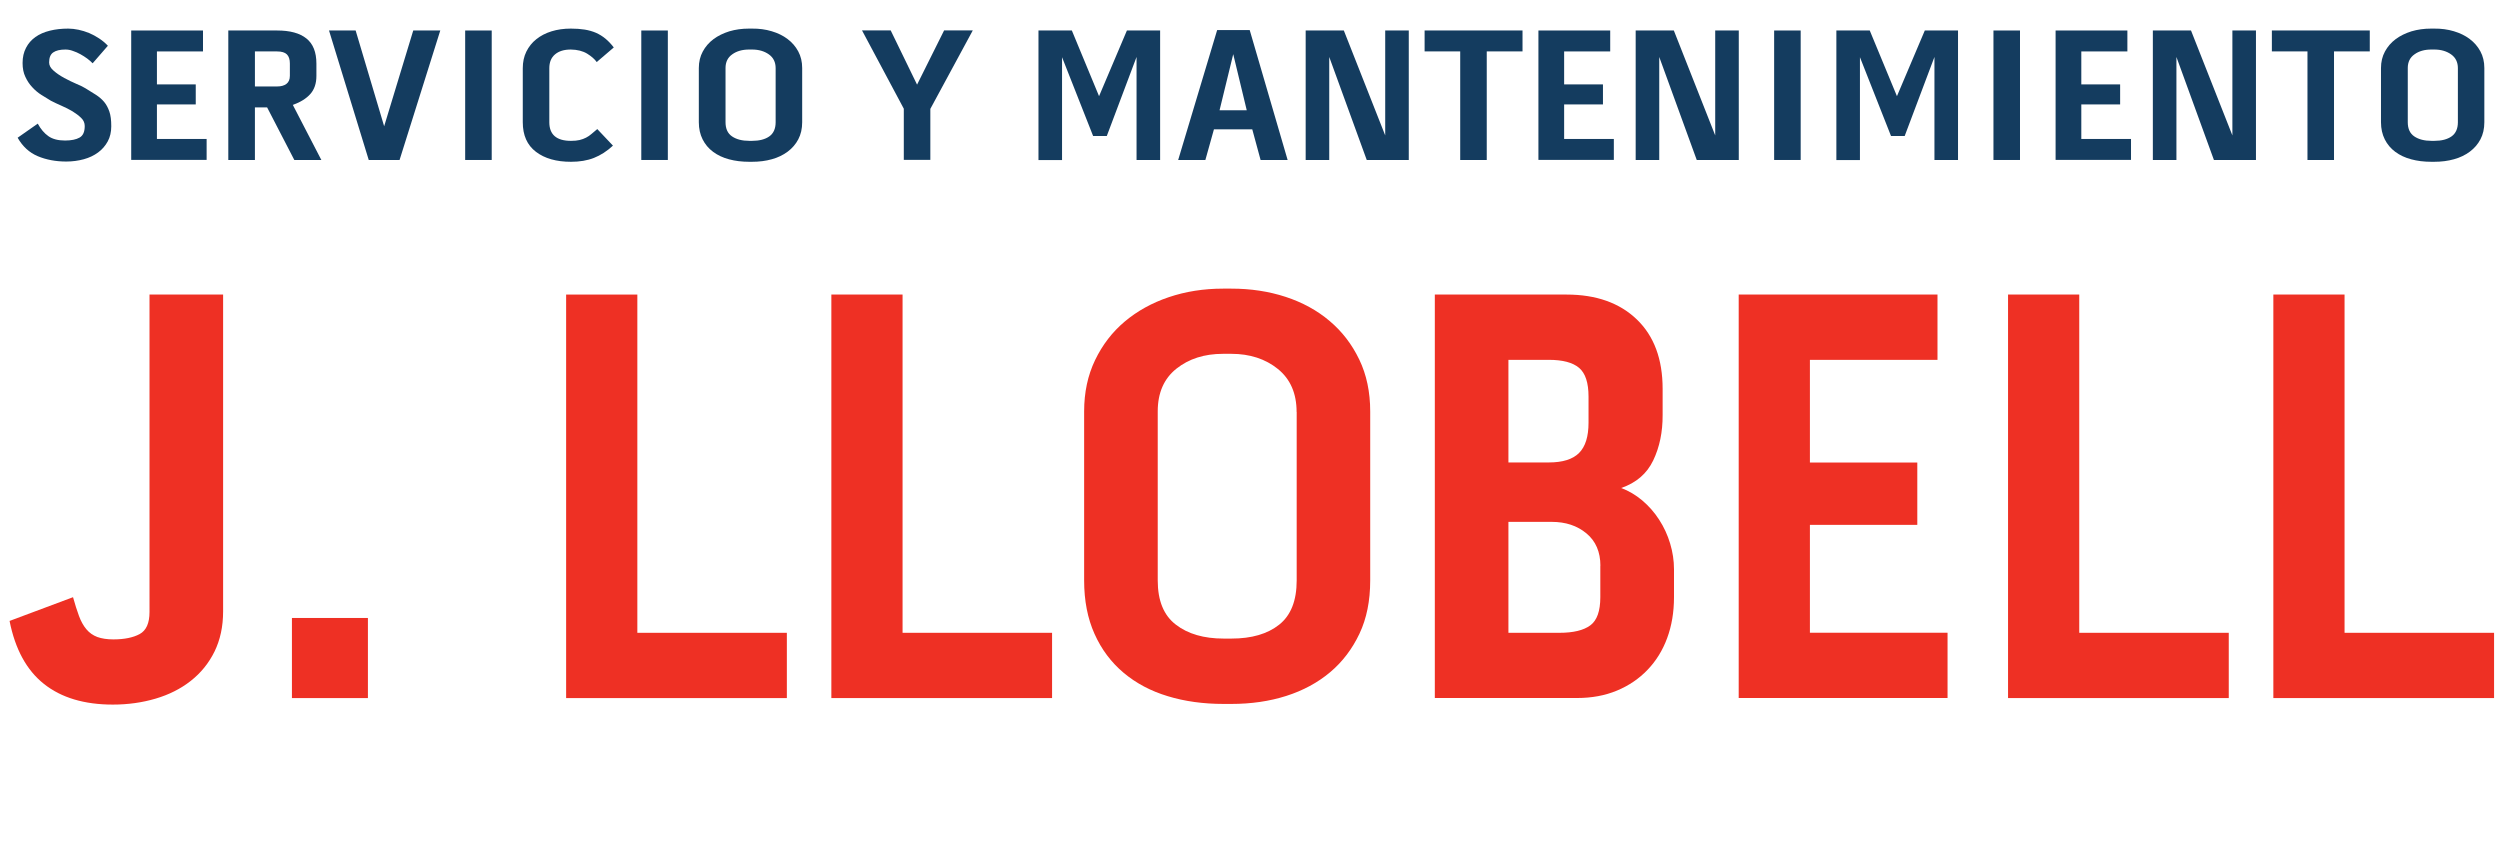
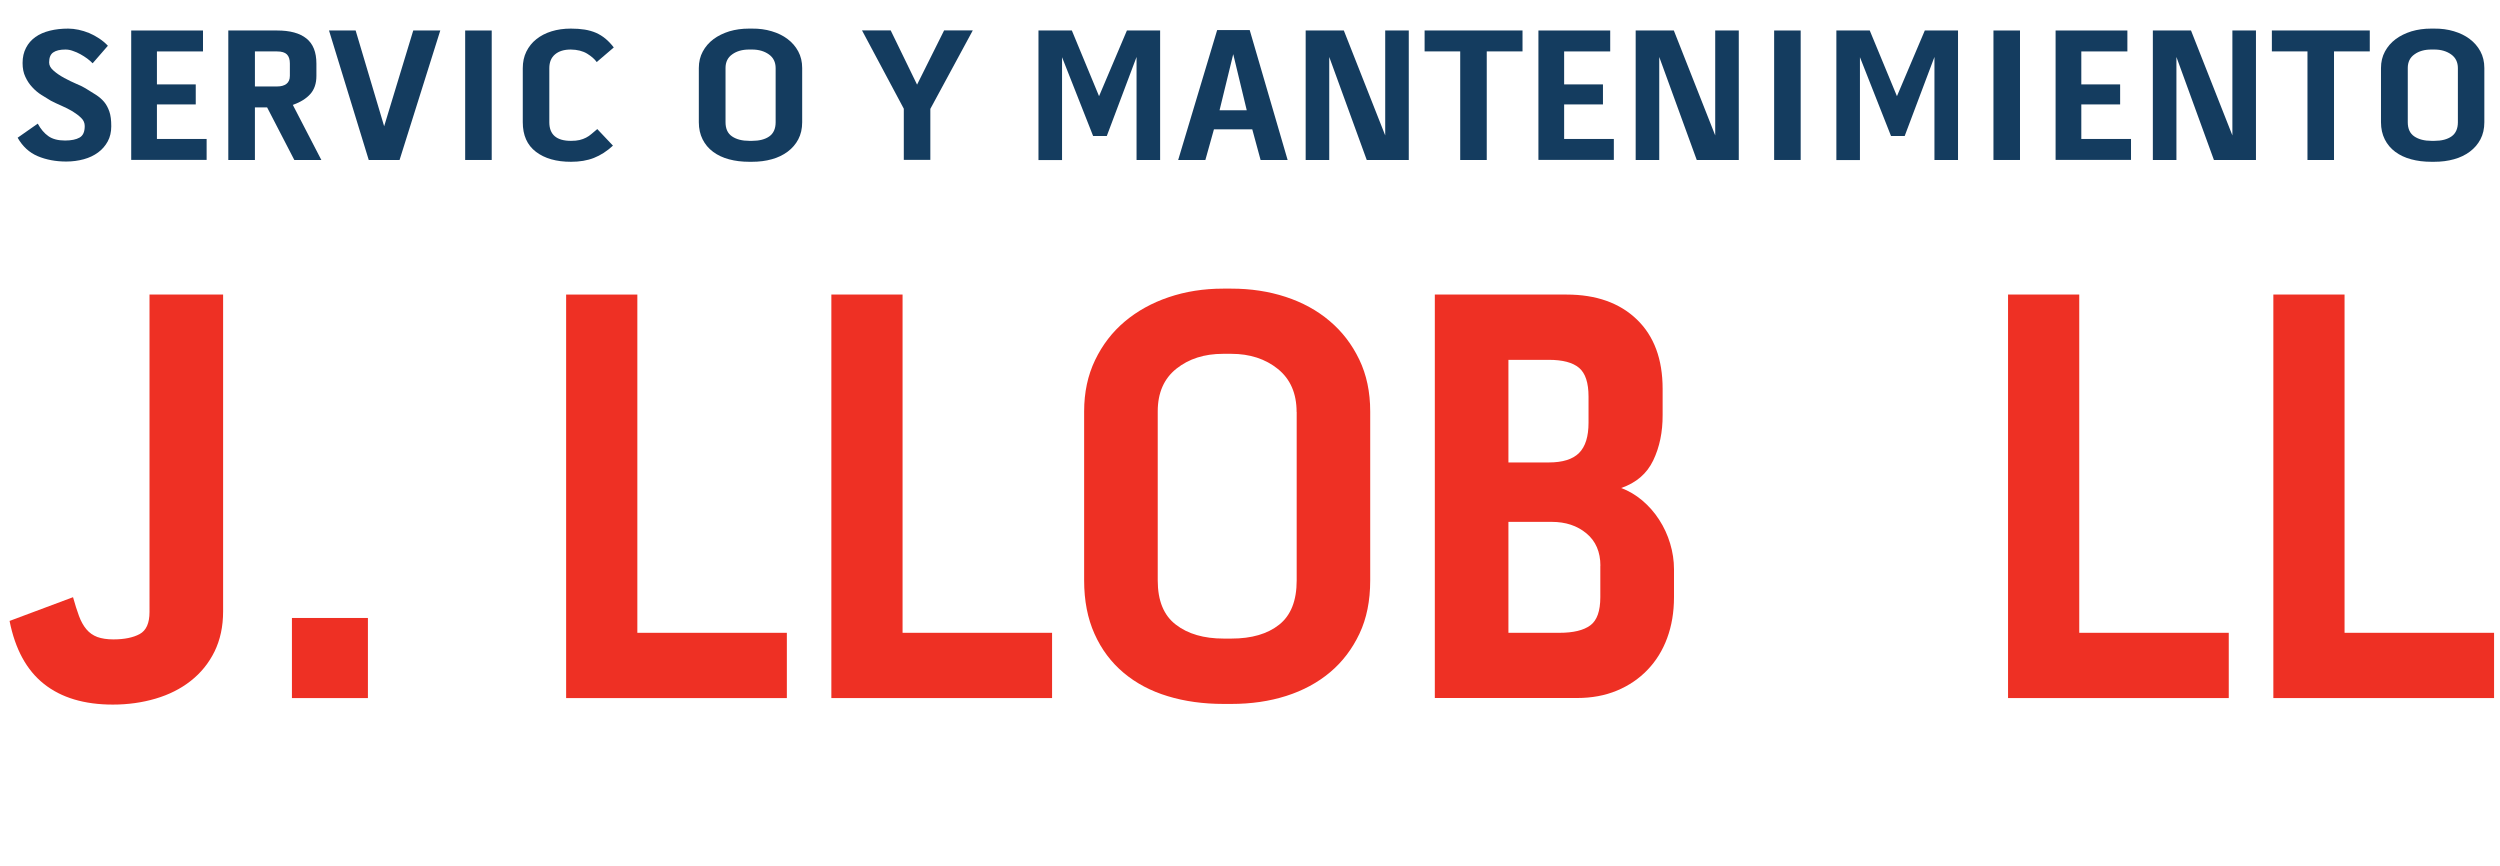
<svg xmlns="http://www.w3.org/2000/svg" id="Layer_1" x="0px" y="0px" viewBox="0 0 303.33 105.07" style="enable-background:new 0 0 303.33 105.07;" xml:space="preserve">
  <style type="text/css">	.st0{fill:#EE3024;}	.st1{fill:#143C5F;}</style>
  <g>
    <g>
      <path class="st0" d="M18.14,35.74h8.93v38.45c0,1.83-0.35,3.44-1.04,4.86c-0.7,1.42-1.66,2.6-2.88,3.56   c-1.22,0.96-2.65,1.68-4.28,2.16c-1.63,0.48-3.36,0.72-5.18,0.72c-3.46,0-6.24-0.83-8.35-2.5c-2.11-1.67-3.5-4.22-4.18-7.65   l7.7-2.88c0.24,0.86,0.48,1.62,0.72,2.27c0.24,0.65,0.54,1.19,0.9,1.62c0.36,0.43,0.8,0.74,1.33,0.94   c0.53,0.19,1.18,0.29,1.94,0.29c1.34,0,2.41-0.22,3.2-0.65c0.79-0.43,1.19-1.32,1.19-2.67V35.74z" />
      <path class="st0" d="M35.42,74.98h9.22v9.72h-9.22V74.98z" />
      <path class="st0" d="M77.33,35.74v41.04h18.14v7.92H68.69V35.74H77.33z" />
      <path class="st0" d="M109.51,35.74v41.04h18.14v7.92h-26.78V35.74H109.51z" />
      <path class="st0" d="M155.99,36.02c2.04,0.67,3.82,1.64,5.33,2.92c1.51,1.27,2.71,2.83,3.6,4.68c0.89,1.85,1.33,3.95,1.33,6.3   v20.52c0,2.45-0.43,4.6-1.3,6.44s-2.05,3.41-3.56,4.68c-1.51,1.27-3.29,2.23-5.33,2.88c-2.04,0.65-4.26,0.97-6.66,0.97h-0.94   c-2.45,0-4.71-0.31-6.77-0.94c-2.06-0.62-3.85-1.57-5.36-2.84c-1.51-1.27-2.69-2.84-3.53-4.72c-0.84-1.87-1.26-4.03-1.26-6.48   V49.92c0-2.3,0.44-4.38,1.33-6.23c0.89-1.85,2.09-3.41,3.6-4.68c1.51-1.27,3.29-2.26,5.33-2.95c2.04-0.69,4.24-1.04,6.59-1.04   h1.01C151.75,35.02,153.94,35.35,155.99,36.02z M157.32,49.99c0-2.26-0.76-4-2.27-5.22c-1.51-1.22-3.4-1.84-5.65-1.84h-1.01   c-2.26,0-4.14,0.6-5.65,1.8c-1.51,1.2-2.27,2.93-2.27,5.18v20.52c0,2.45,0.73,4.24,2.2,5.36c1.46,1.13,3.4,1.69,5.8,1.69h0.94   c2.45,0,4.38-0.56,5.8-1.69c1.42-1.13,2.12-2.92,2.12-5.36V49.99z" />
      <path class="st0" d="M200.59,55.86c-0.77,1.61-2.06,2.72-3.89,3.35c0.91,0.34,1.76,0.84,2.56,1.51c0.79,0.67,1.48,1.45,2.05,2.34   c0.58,0.89,1.02,1.85,1.33,2.88c0.31,1.03,0.47,2.08,0.47,3.13v3.38c0,1.83-0.28,3.48-0.83,4.97c-0.55,1.49-1.34,2.77-2.38,3.85   c-1.03,1.08-2.27,1.92-3.71,2.52c-1.44,0.6-3.05,0.9-4.82,0.9h-17.28V35.74h15.98c3.6,0,6.44,1.01,8.53,3.02s3.13,4.82,3.13,8.42   v3.17C201.74,52.42,201.36,54.25,200.59,55.86z M183.02,56.11h4.9c1.68,0,2.9-0.38,3.67-1.15s1.15-1.99,1.15-3.67v-3.17   c0-1.68-0.38-2.84-1.15-3.49s-1.99-0.97-3.67-0.97h-4.9V56.11z M194.18,68.64c0-1.68-0.57-2.99-1.69-3.92   c-1.13-0.94-2.53-1.4-4.21-1.4h-5.26v13.46h6.19c1.68,0,2.93-0.3,3.74-0.9c0.82-0.6,1.22-1.74,1.22-3.42V68.64z" />
-       <path class="st0" d="M219.6,63.67v13.1h16.7v7.92h-25.34V35.74h24.12v7.92H219.6v12.46h13.03v7.56H219.6z" />
      <path class="st0" d="M252.28,35.74v41.04h18.14v7.92h-26.78V35.74H252.28z" />
      <path class="st0" d="M284.47,35.74v41.04h18.14v7.92h-26.78V35.74H284.47z" />
    </g>
  </g>
  <g>
    <g>
      <path class="st1" d="M10.38,10.72c0.47,0.28,0.89,0.54,1.27,0.79c0.38,0.25,0.71,0.53,0.98,0.85c0.27,0.32,0.48,0.72,0.64,1.18   c0.16,0.46,0.23,1.05,0.23,1.78c0,0.69-0.14,1.31-0.43,1.84s-0.68,0.98-1.17,1.34c-0.49,0.36-1.07,0.64-1.73,0.82   c-0.66,0.18-1.37,0.28-2.13,0.28c-1.28,0-2.44-0.22-3.46-0.65c-1.02-0.43-1.84-1.18-2.44-2.24l2.44-1.71   c0.36,0.66,0.79,1.17,1.29,1.52c0.49,0.35,1.17,0.53,2.02,0.53c0.76,0,1.35-0.12,1.77-0.36s0.62-0.7,0.62-1.4   c0-0.37-0.14-0.7-0.43-0.98s-0.64-0.55-1.05-0.8c-0.42-0.25-0.86-0.47-1.34-0.68c-0.48-0.21-0.91-0.41-1.29-0.61   c-0.36-0.22-0.75-0.45-1.14-0.7c-0.4-0.25-0.77-0.56-1.1-0.92C3.58,10.23,3.3,9.81,3.08,9.33C2.85,8.86,2.74,8.29,2.74,7.65   c0-0.71,0.14-1.32,0.42-1.85C3.43,5.27,3.81,4.84,4.3,4.49c0.49-0.35,1.07-0.6,1.76-0.77c0.68-0.17,1.43-0.25,2.22-0.25   c0.4,0,0.81,0.05,1.25,0.14s0.86,0.23,1.29,0.4c0.42,0.18,0.83,0.4,1.22,0.66c0.39,0.26,0.74,0.55,1.05,0.88l-1.85,2.13   c-0.17-0.18-0.39-0.37-0.65-0.57c-0.26-0.19-0.54-0.37-0.83-0.53c-0.29-0.16-0.6-0.3-0.91-0.4C8.54,6.06,8.23,6.01,7.94,6.01   c-0.66,0-1.15,0.12-1.48,0.35C6.13,6.58,5.96,6.99,5.96,7.58c0,0.35,0.18,0.69,0.55,1C6.87,8.9,7.3,9.19,7.8,9.46   s0.99,0.51,1.48,0.72C9.77,10.38,10.14,10.57,10.38,10.72z" />
      <path class="st1" d="M19.04,12.66v4.2h6.03v2.54h-9.15V3.7h8.71v2.54h-5.59v4h4.71v2.43H19.04z" />
      <path class="st1" d="M37.65,11.41c-0.49,0.55-1.2,0.99-2.12,1.32l3.46,6.68h-3.28l-3.3-6.38h-1.48v6.38H27.7V3.7h5.93   c1.56,0,2.74,0.32,3.55,0.97c0.81,0.65,1.21,1.66,1.21,3.05v1.5C38.39,10.13,38.14,10.86,37.65,11.41z M30.93,10.49h2.7   c0.47,0,0.84-0.1,1.12-0.31c0.28-0.21,0.42-0.54,0.42-0.98v-1.5c0-0.49-0.12-0.86-0.36-1.1c-0.24-0.24-0.64-0.36-1.2-0.36h-2.68   V10.49z" />
      <path class="st1" d="M43.15,3.7l3.46,11.62L50.14,3.7h3.28l-4.94,15.71h-3.74L39.92,3.7H43.15z" />
      <path class="st1" d="M56.44,3.7h3.22v15.71h-3.22V3.7z" />
      <path class="st1" d="M69.25,6.01c-0.82,0-1.45,0.2-1.91,0.59c-0.46,0.39-0.69,0.95-0.69,1.67v6.56c0,1.51,0.88,2.26,2.63,2.26   c0.4,0,0.75-0.03,1.04-0.1c0.29-0.07,0.56-0.17,0.79-0.29c0.23-0.12,0.46-0.27,0.66-0.45c0.21-0.18,0.44-0.37,0.7-0.59l1.9,2.01   c-0.73,0.68-1.5,1.17-2.31,1.49s-1.74,0.47-2.78,0.47c-1.77,0-3.19-0.4-4.25-1.21c-1.07-0.81-1.6-2.01-1.6-3.59V8.27   c0-0.74,0.14-1.41,0.43-2s0.69-1.1,1.21-1.51c0.52-0.42,1.14-0.74,1.85-0.96c0.71-0.22,1.49-0.33,2.34-0.33   c0.62,0,1.18,0.04,1.68,0.12c0.49,0.08,0.95,0.21,1.37,0.39c0.42,0.19,0.8,0.42,1.16,0.72s0.69,0.65,1,1.06L72.4,7.53   c-0.24-0.35-0.63-0.69-1.16-1.02C70.71,6.19,70.05,6.02,69.25,6.01z" />
-       <path class="st1" d="M77.81,3.7h3.22v15.71h-3.22V3.7z" />
      <path class="st1" d="M93.63,3.79c0.74,0.22,1.38,0.53,1.92,0.94c0.55,0.41,0.98,0.91,1.3,1.5c0.32,0.59,0.48,1.27,0.48,2.02v6.58   c0,0.79-0.16,1.48-0.47,2.07s-0.74,1.09-1.29,1.5c-0.55,0.41-1.19,0.72-1.92,0.92c-0.74,0.21-1.54,0.31-2.41,0.31h-0.34   c-0.88,0-1.7-0.1-2.44-0.3c-0.75-0.2-1.39-0.5-1.94-0.91c-0.55-0.41-0.97-0.91-1.27-1.51s-0.46-1.29-0.46-2.08V8.25   c0-0.74,0.16-1.41,0.48-2s0.75-1.09,1.3-1.5c0.55-0.41,1.19-0.72,1.92-0.95c0.74-0.22,1.53-0.33,2.38-0.33h0.36   C92.1,3.46,92.9,3.57,93.63,3.79z M94.11,8.27c0-0.72-0.27-1.28-0.82-1.67c-0.55-0.39-1.23-0.59-2.04-0.59h-0.36   c-0.81,0-1.5,0.19-2.04,0.58c-0.55,0.38-0.82,0.94-0.82,1.66v6.58c0,0.79,0.26,1.36,0.79,1.72s1.23,0.54,2.09,0.54h0.34   c0.88,0,1.58-0.18,2.09-0.54c0.51-0.36,0.77-0.94,0.77-1.72V8.27z" />
      <path class="st1" d="M109.66,13.19l-5.07-9.5h3.48l3.2,6.58l3.28-6.58h3.48l-5.15,9.52v6.19h-3.22V13.19z" />
      <path class="st1" d="M130.05,3.7l3.3,7.97l3.38-7.97h4.03v15.71h-2.86V6.91l-3.61,9.59h-1.66l-3.77-9.56v12.48h-2.86V3.7H130.05z" />
      <path class="st1" d="M151.63,3.65l4.6,15.76h-3.28l-1.01-3.72h-4.65l-1.04,3.72h-3.3l4.73-15.76H151.63z M151.27,13.38l-1.64-6.81   l-1.66,6.81H151.27z" />
      <path class="st1" d="M168.07,3.7h2.86v15.71h-5.1l-4.55-12.5v12.5h-2.86V3.7h4.63l5.02,12.73V3.7z" />
      <path class="st1" d="M172.85,6.24V3.7h11.88v2.54h-4.34v13.17h-3.22V6.24H172.85z" />
      <path class="st1" d="M189.78,12.66v4.2h6.03v2.54h-9.15V3.7h8.71v2.54h-5.59v4h4.71v2.43H189.78z" />
      <path class="st1" d="M208.11,3.7h2.86v15.71h-5.1l-4.55-12.5v12.5h-2.86V3.7h4.63l5.02,12.73V3.7z" />
      <path class="st1" d="M215.26,3.7h3.22v15.71h-3.22V3.7z" />
      <path class="st1" d="M226.86,3.7l3.3,7.97l3.38-7.97h4.03v15.71h-2.86V6.91l-3.61,9.59h-1.66l-3.77-9.56v12.48h-2.86V3.7H226.86z" />
      <path class="st1" d="M241.87,3.7h3.22v15.71h-3.22V3.7z" />
      <path class="st1" d="M252.53,12.66v4.2h6.03v2.54h-9.15V3.7h8.71v2.54h-5.59v4h4.71v2.43H252.53z" />
      <path class="st1" d="M270.86,3.7h2.86v15.71h-5.1l-4.55-12.5v12.5h-2.86V3.7h4.63l5.02,12.73V3.7z" />
      <path class="st1" d="M275.65,6.24V3.7h11.88v2.54h-4.34v13.17h-3.22V6.24H275.65z" />
      <path class="st1" d="M297.73,3.79c0.74,0.22,1.38,0.53,1.92,0.94c0.55,0.41,0.98,0.91,1.3,1.5c0.32,0.59,0.48,1.27,0.48,2.02v6.58   c0,0.79-0.16,1.48-0.47,2.07s-0.74,1.09-1.29,1.5c-0.55,0.41-1.19,0.72-1.92,0.92c-0.74,0.21-1.54,0.31-2.41,0.31h-0.34   c-0.88,0-1.7-0.1-2.44-0.3c-0.75-0.2-1.39-0.5-1.94-0.91c-0.55-0.41-0.97-0.91-1.27-1.51c-0.3-0.6-0.46-1.29-0.46-2.08V8.25   c0-0.74,0.16-1.41,0.48-2c0.32-0.59,0.75-1.09,1.3-1.5c0.55-0.41,1.19-0.72,1.92-0.95c0.74-0.22,1.53-0.33,2.38-0.33h0.36   C296.2,3.46,297,3.57,297.73,3.79z M298.22,8.27c0-0.72-0.27-1.28-0.82-1.67c-0.55-0.39-1.23-0.59-2.04-0.59h-0.36   c-0.82,0-1.5,0.19-2.04,0.58c-0.55,0.38-0.82,0.94-0.82,1.66v6.58c0,0.79,0.26,1.36,0.79,1.72c0.53,0.36,1.23,0.54,2.09,0.54h0.34   c0.88,0,1.58-0.18,2.09-0.54c0.51-0.36,0.77-0.94,0.77-1.72V8.27z" />
    </g>
  </g>
</svg>